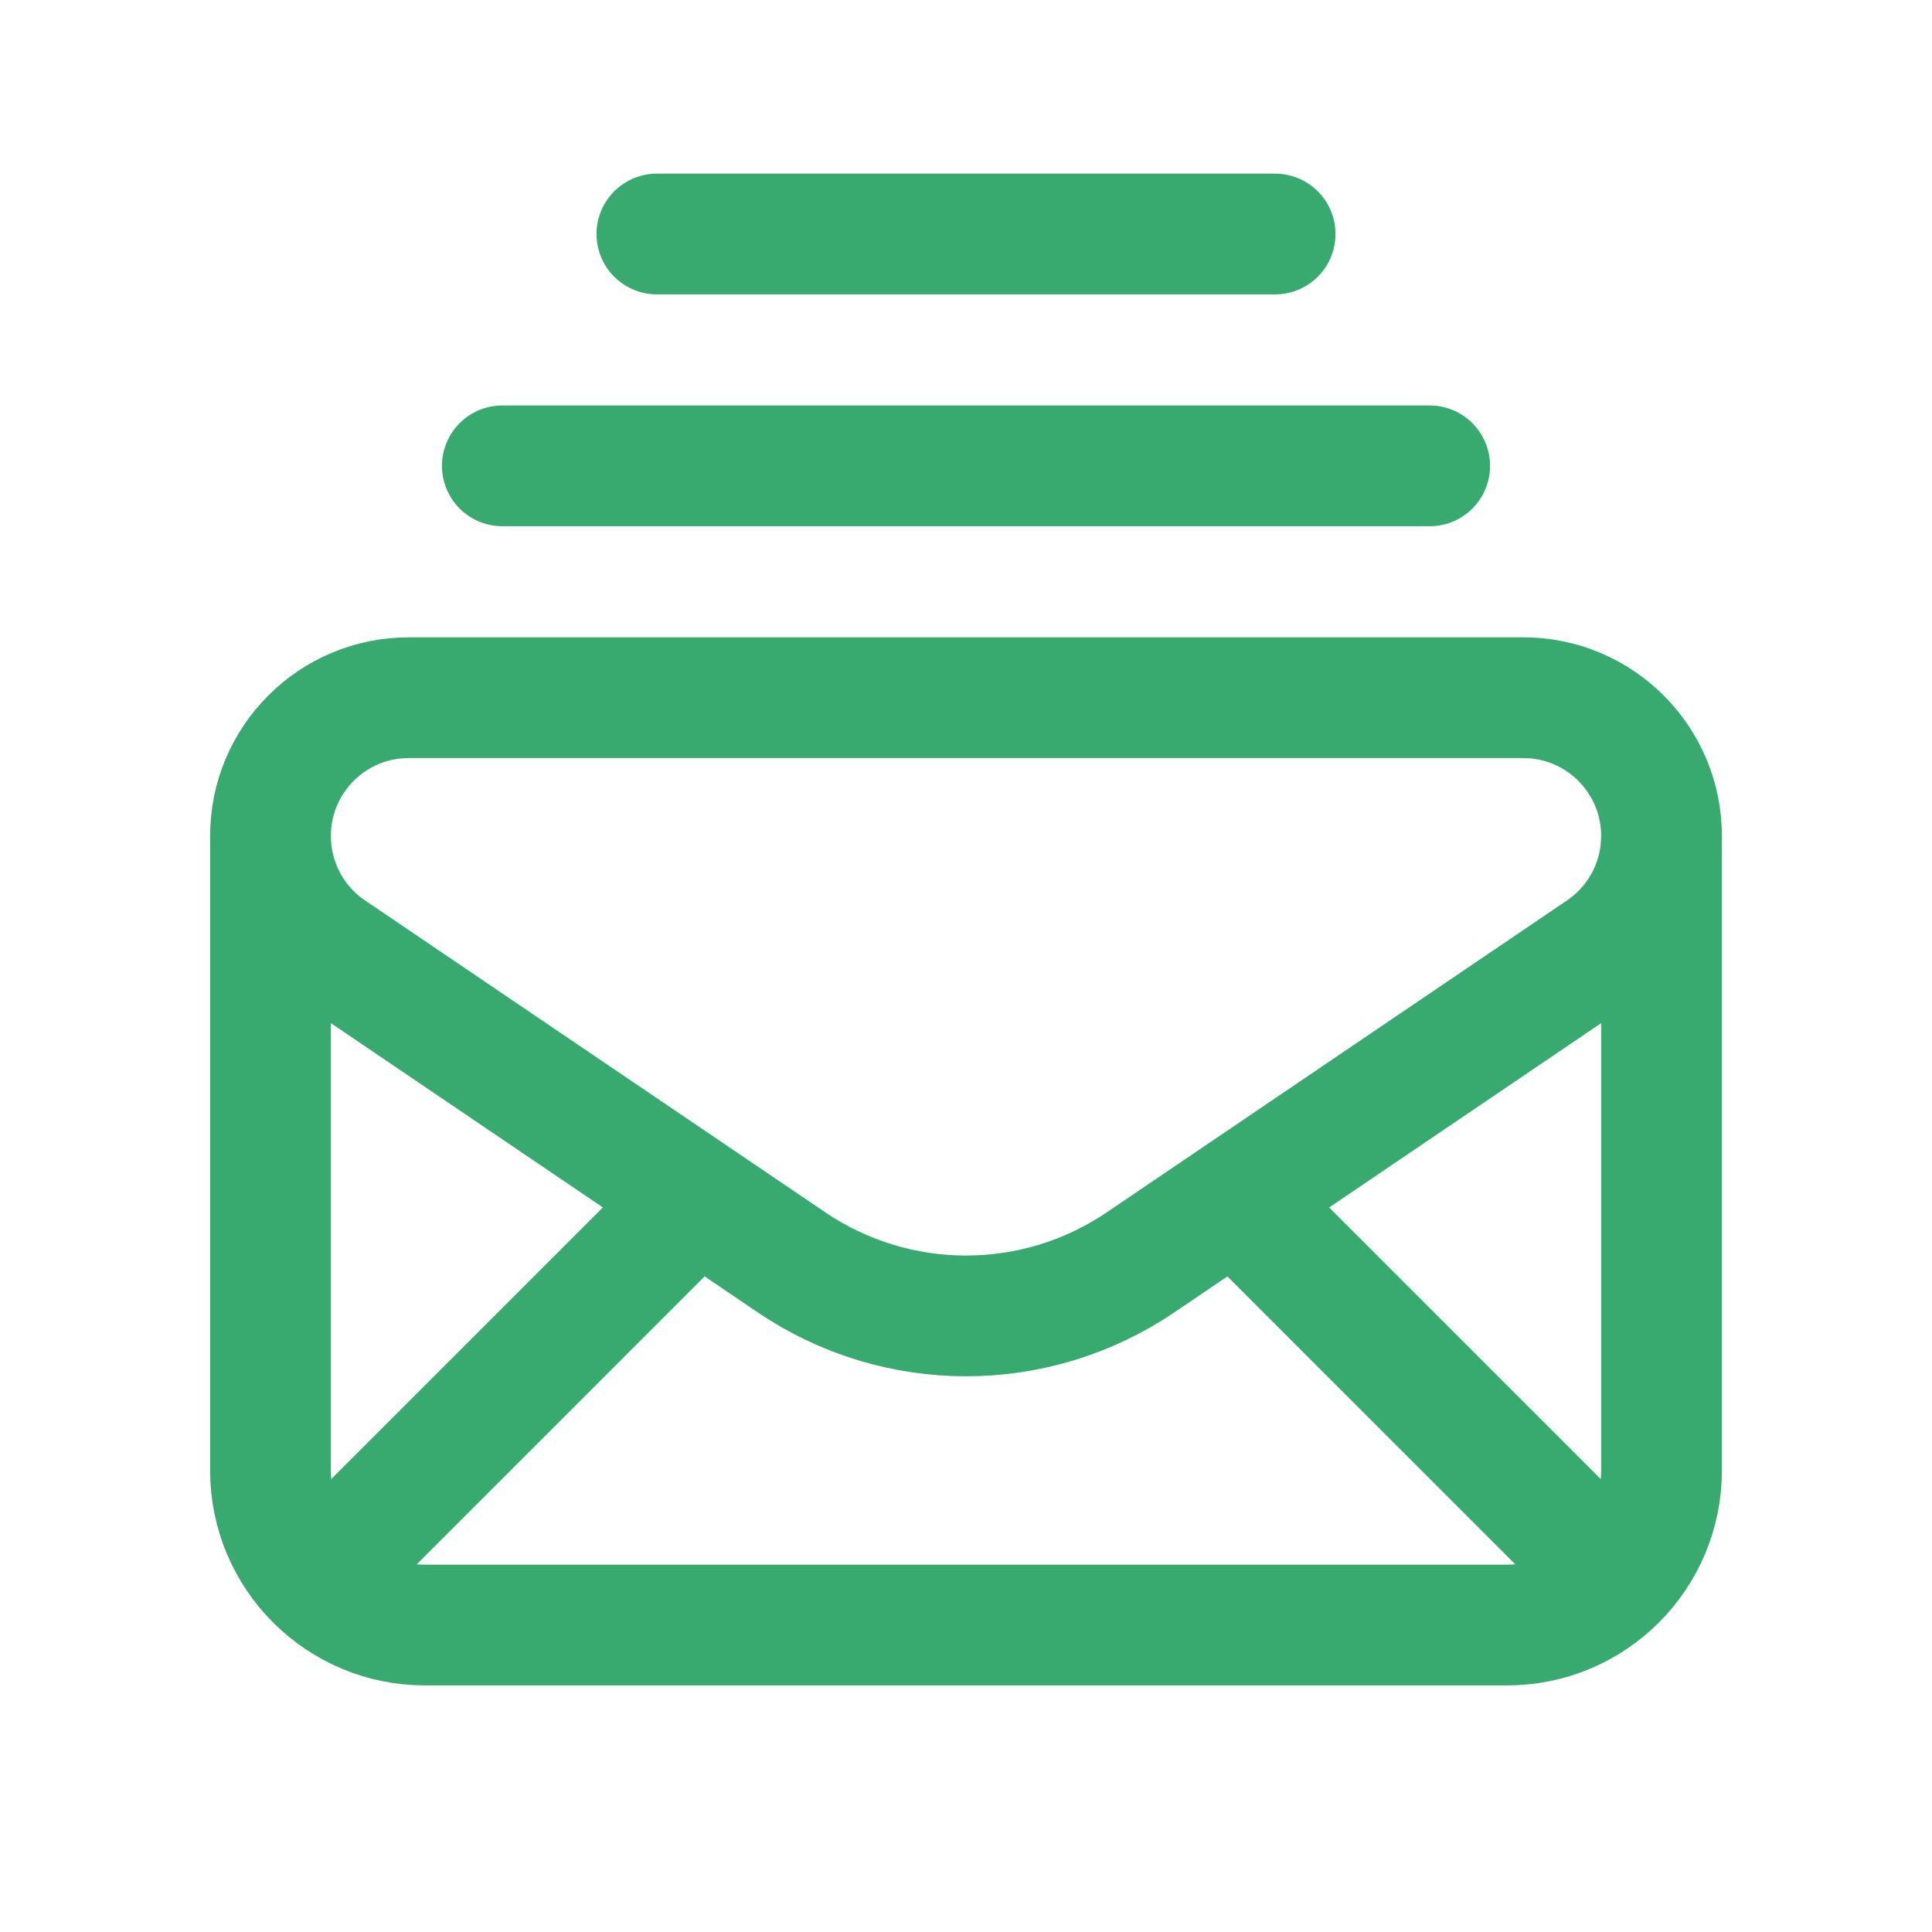
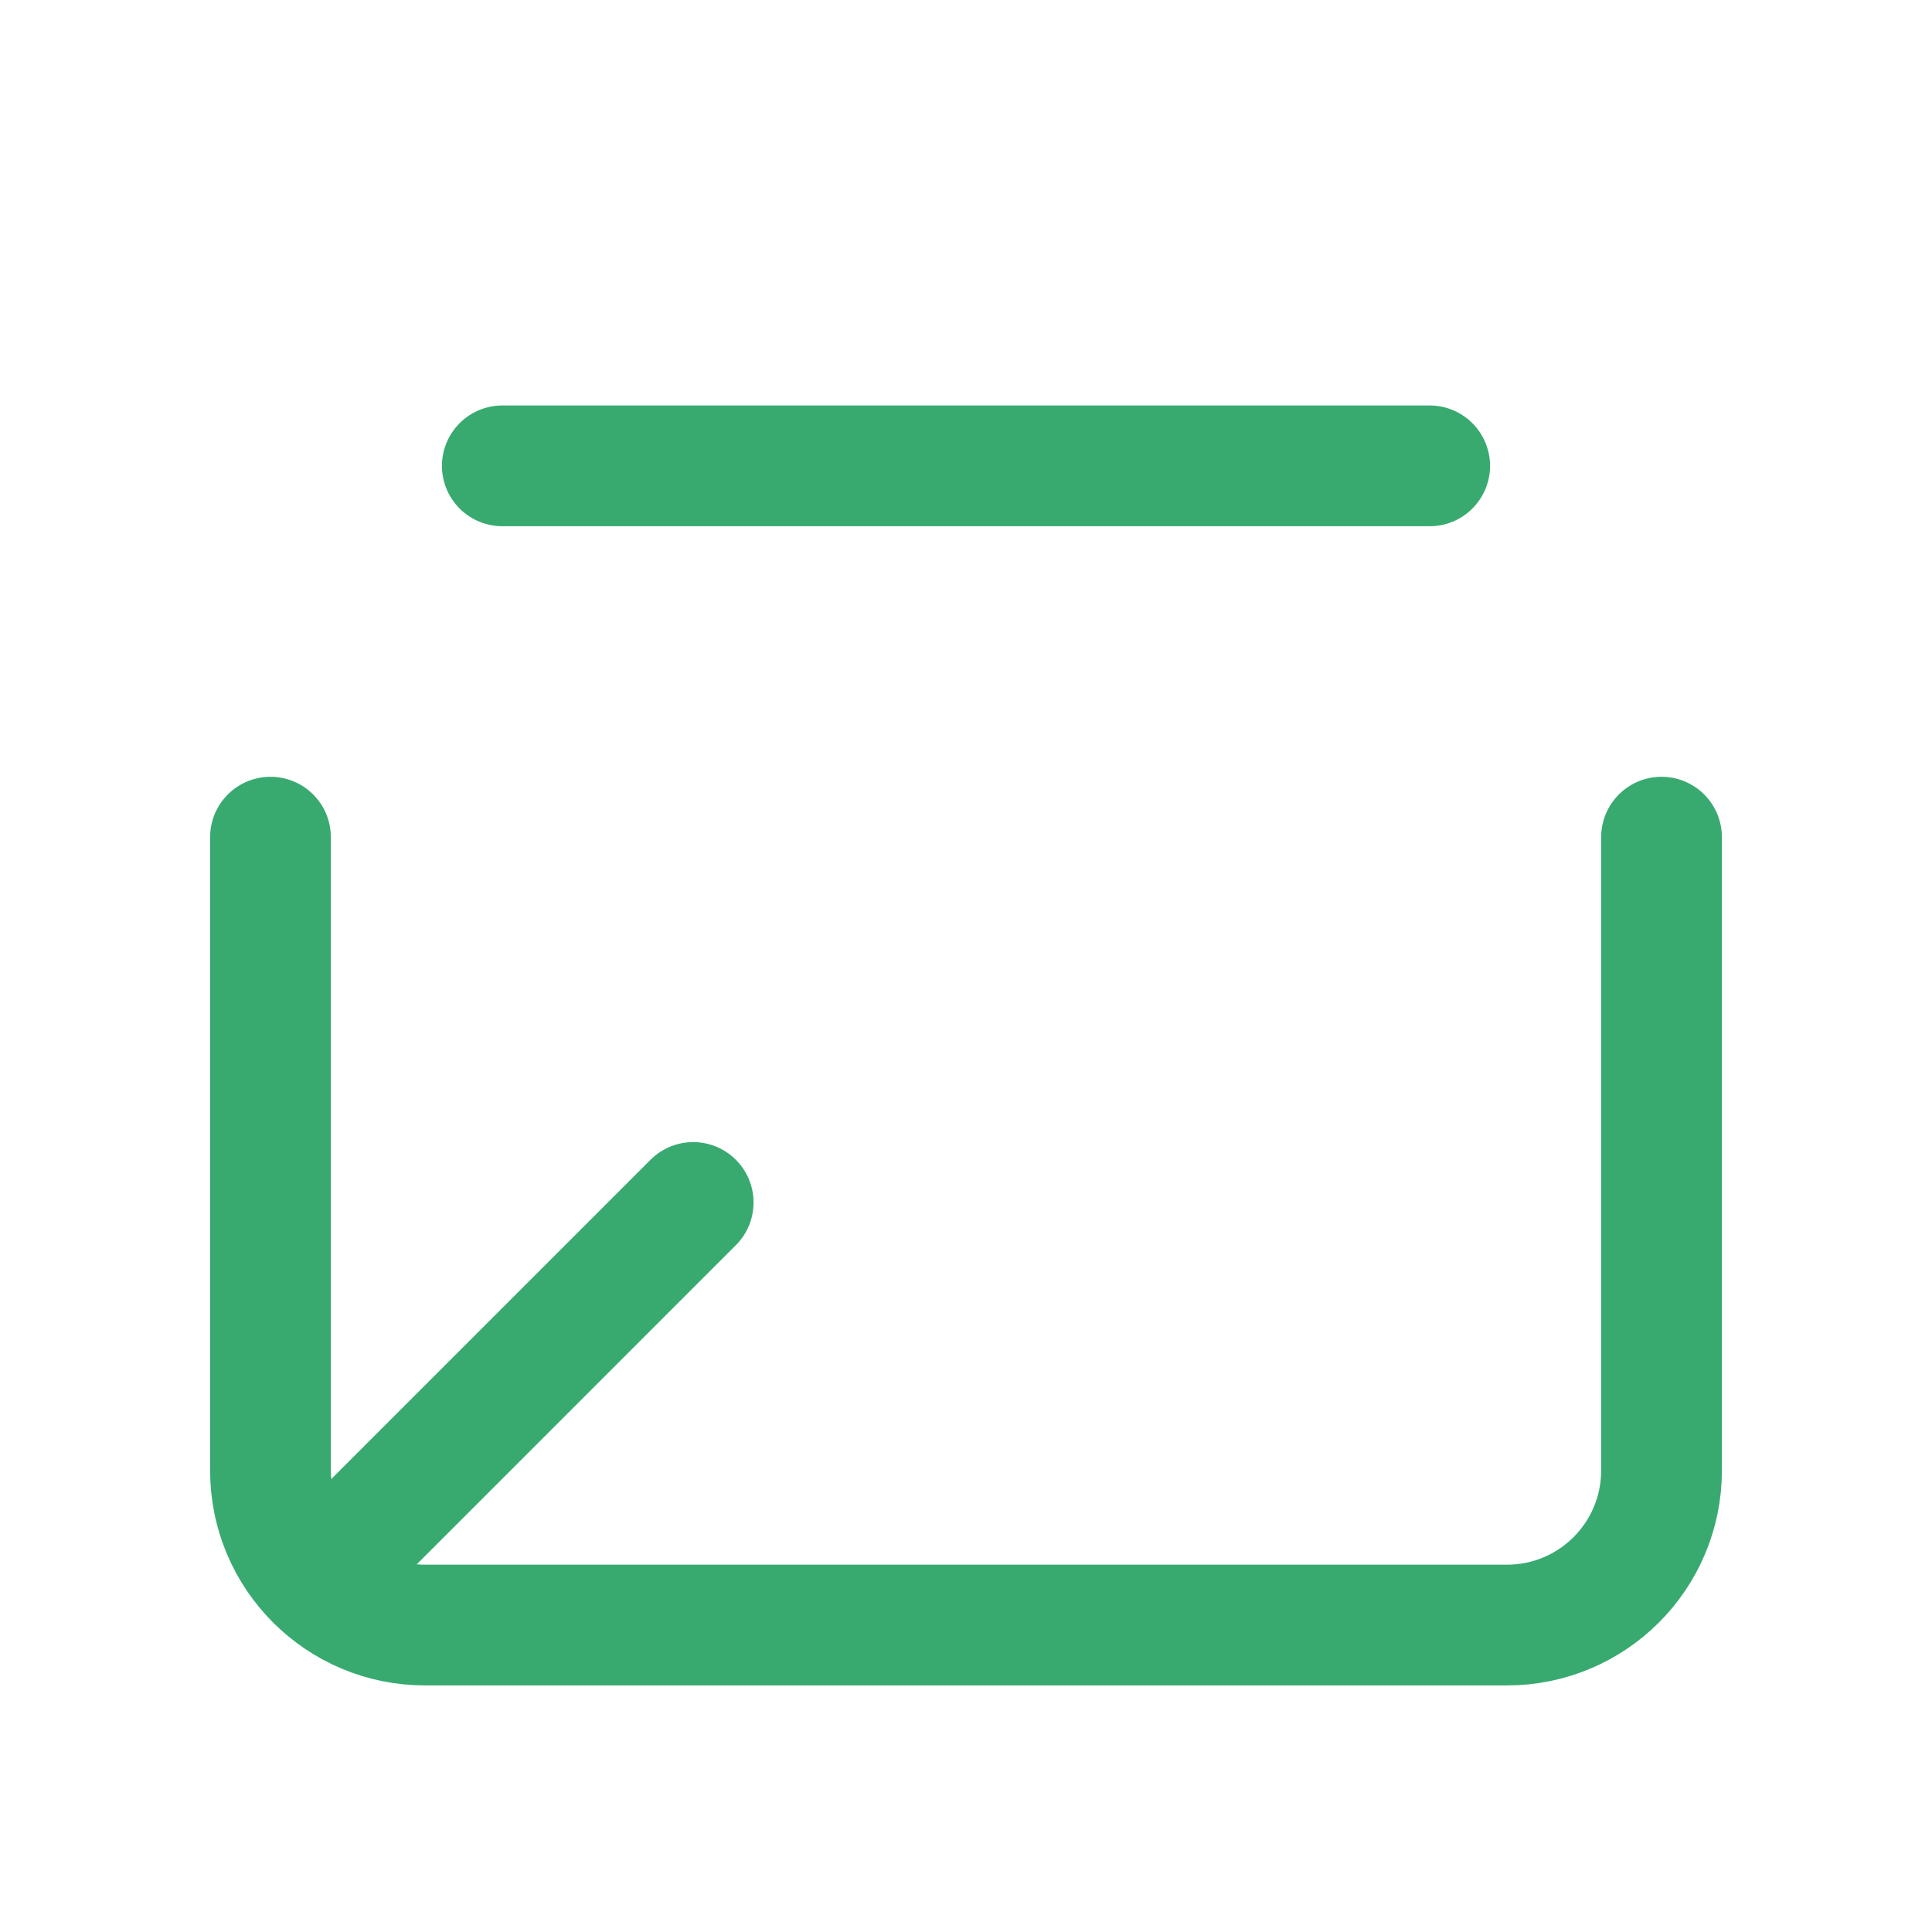
<svg xmlns="http://www.w3.org/2000/svg" width="48" height="48" viewBox="0 0 48 48" fill="none">
  <path d="M12.48 11.574H35.52" stroke="#38AA70" stroke-width="3" stroke-linecap="round" stroke-linejoin="round" />
-   <path fill-rule="evenodd" clip-rule="evenodd" d="M37.845 17.334H10.155C8.258 17.334 6.72 18.872 6.72 20.769V20.769C6.72 21.907 7.284 22.973 8.227 23.612L19.665 31.363C22.284 33.137 25.718 33.137 28.337 31.363L39.771 23.614C40.715 22.975 41.28 21.909 41.28 20.771V20.769C41.28 18.872 39.742 17.334 37.845 17.334V17.334Z" stroke="#38AA70" stroke-width="3" stroke-linecap="round" stroke-linejoin="round" />
  <path d="M17.222 29.875L7.853 39.245" stroke="#38AA70" stroke-width="3" stroke-linecap="round" stroke-linejoin="round" />
-   <path d="M30.778 29.875L40.147 39.245" stroke="#38AA70" stroke-width="3" stroke-linecap="round" stroke-linejoin="round" />
  <path d="M6.72 20.799V36.534C6.72 38.655 8.438 40.374 10.56 40.374H37.44C39.562 40.374 41.28 38.655 41.28 36.534V20.799" stroke="#38AA70" stroke-width="3" stroke-linecap="round" stroke-linejoin="round" />
-   <path d="M16.32 5.814H31.68" stroke="#38AA70" stroke-width="3" stroke-linecap="round" stroke-linejoin="round" />
</svg>